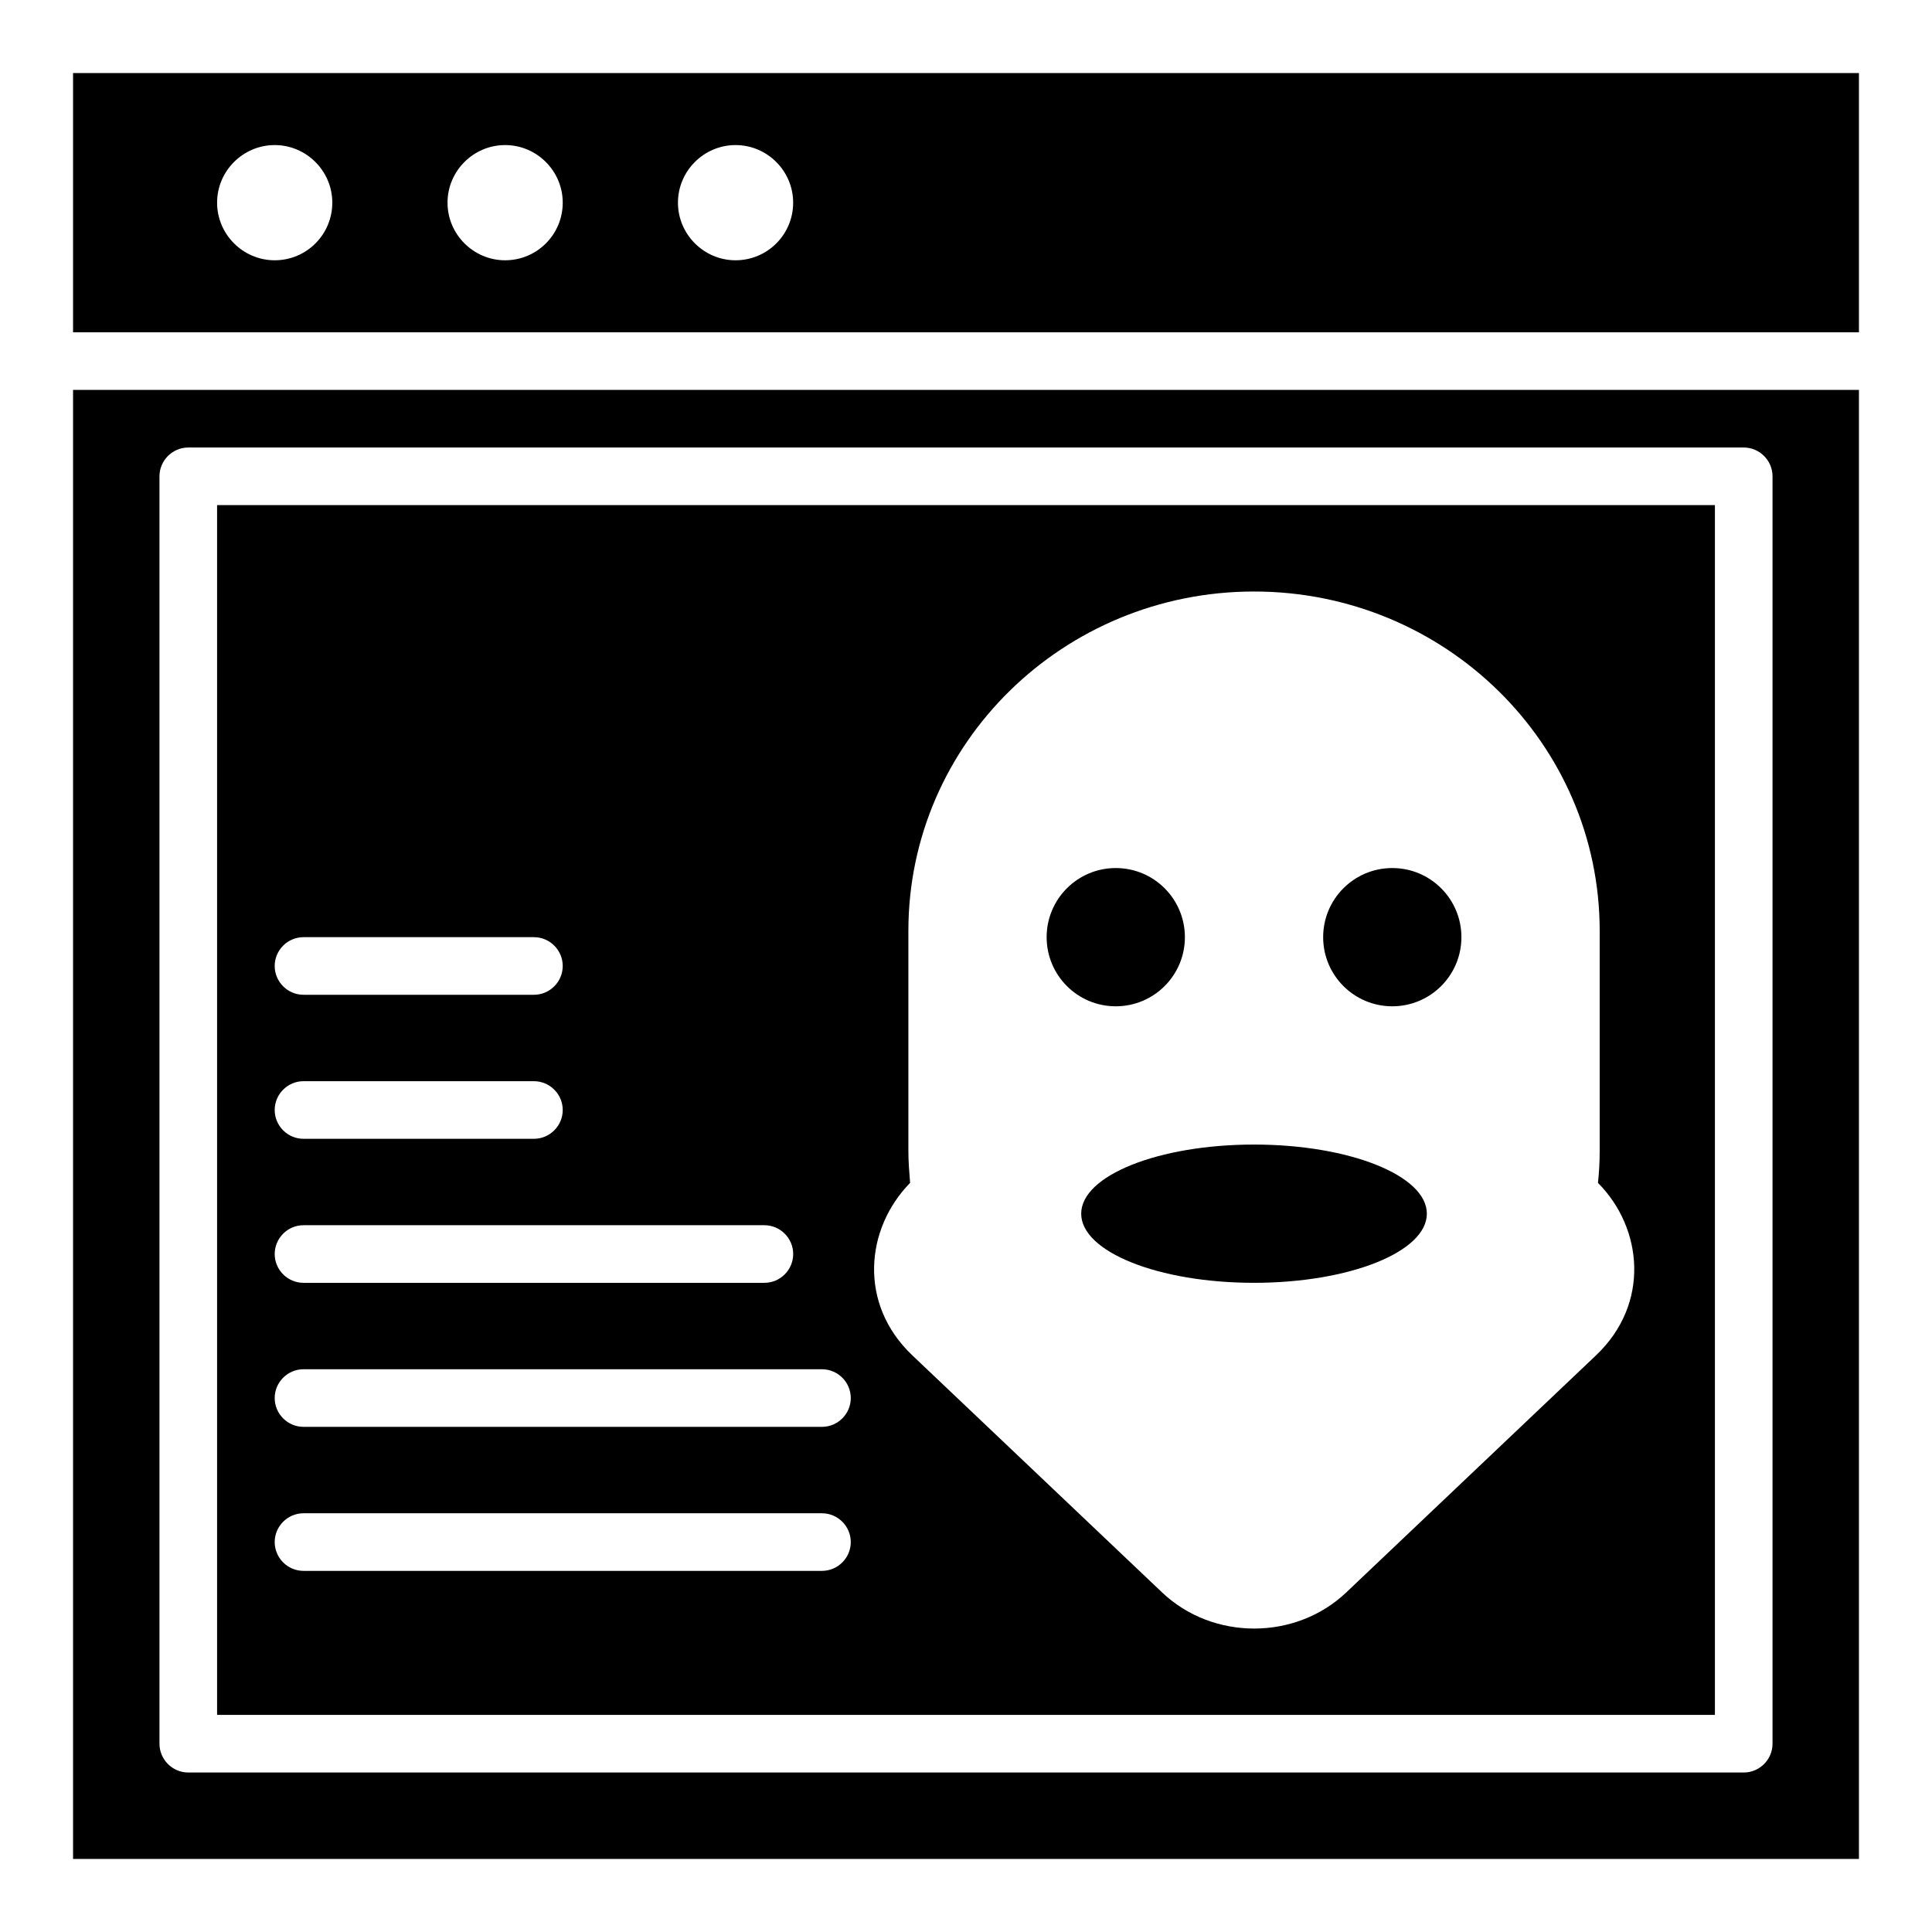
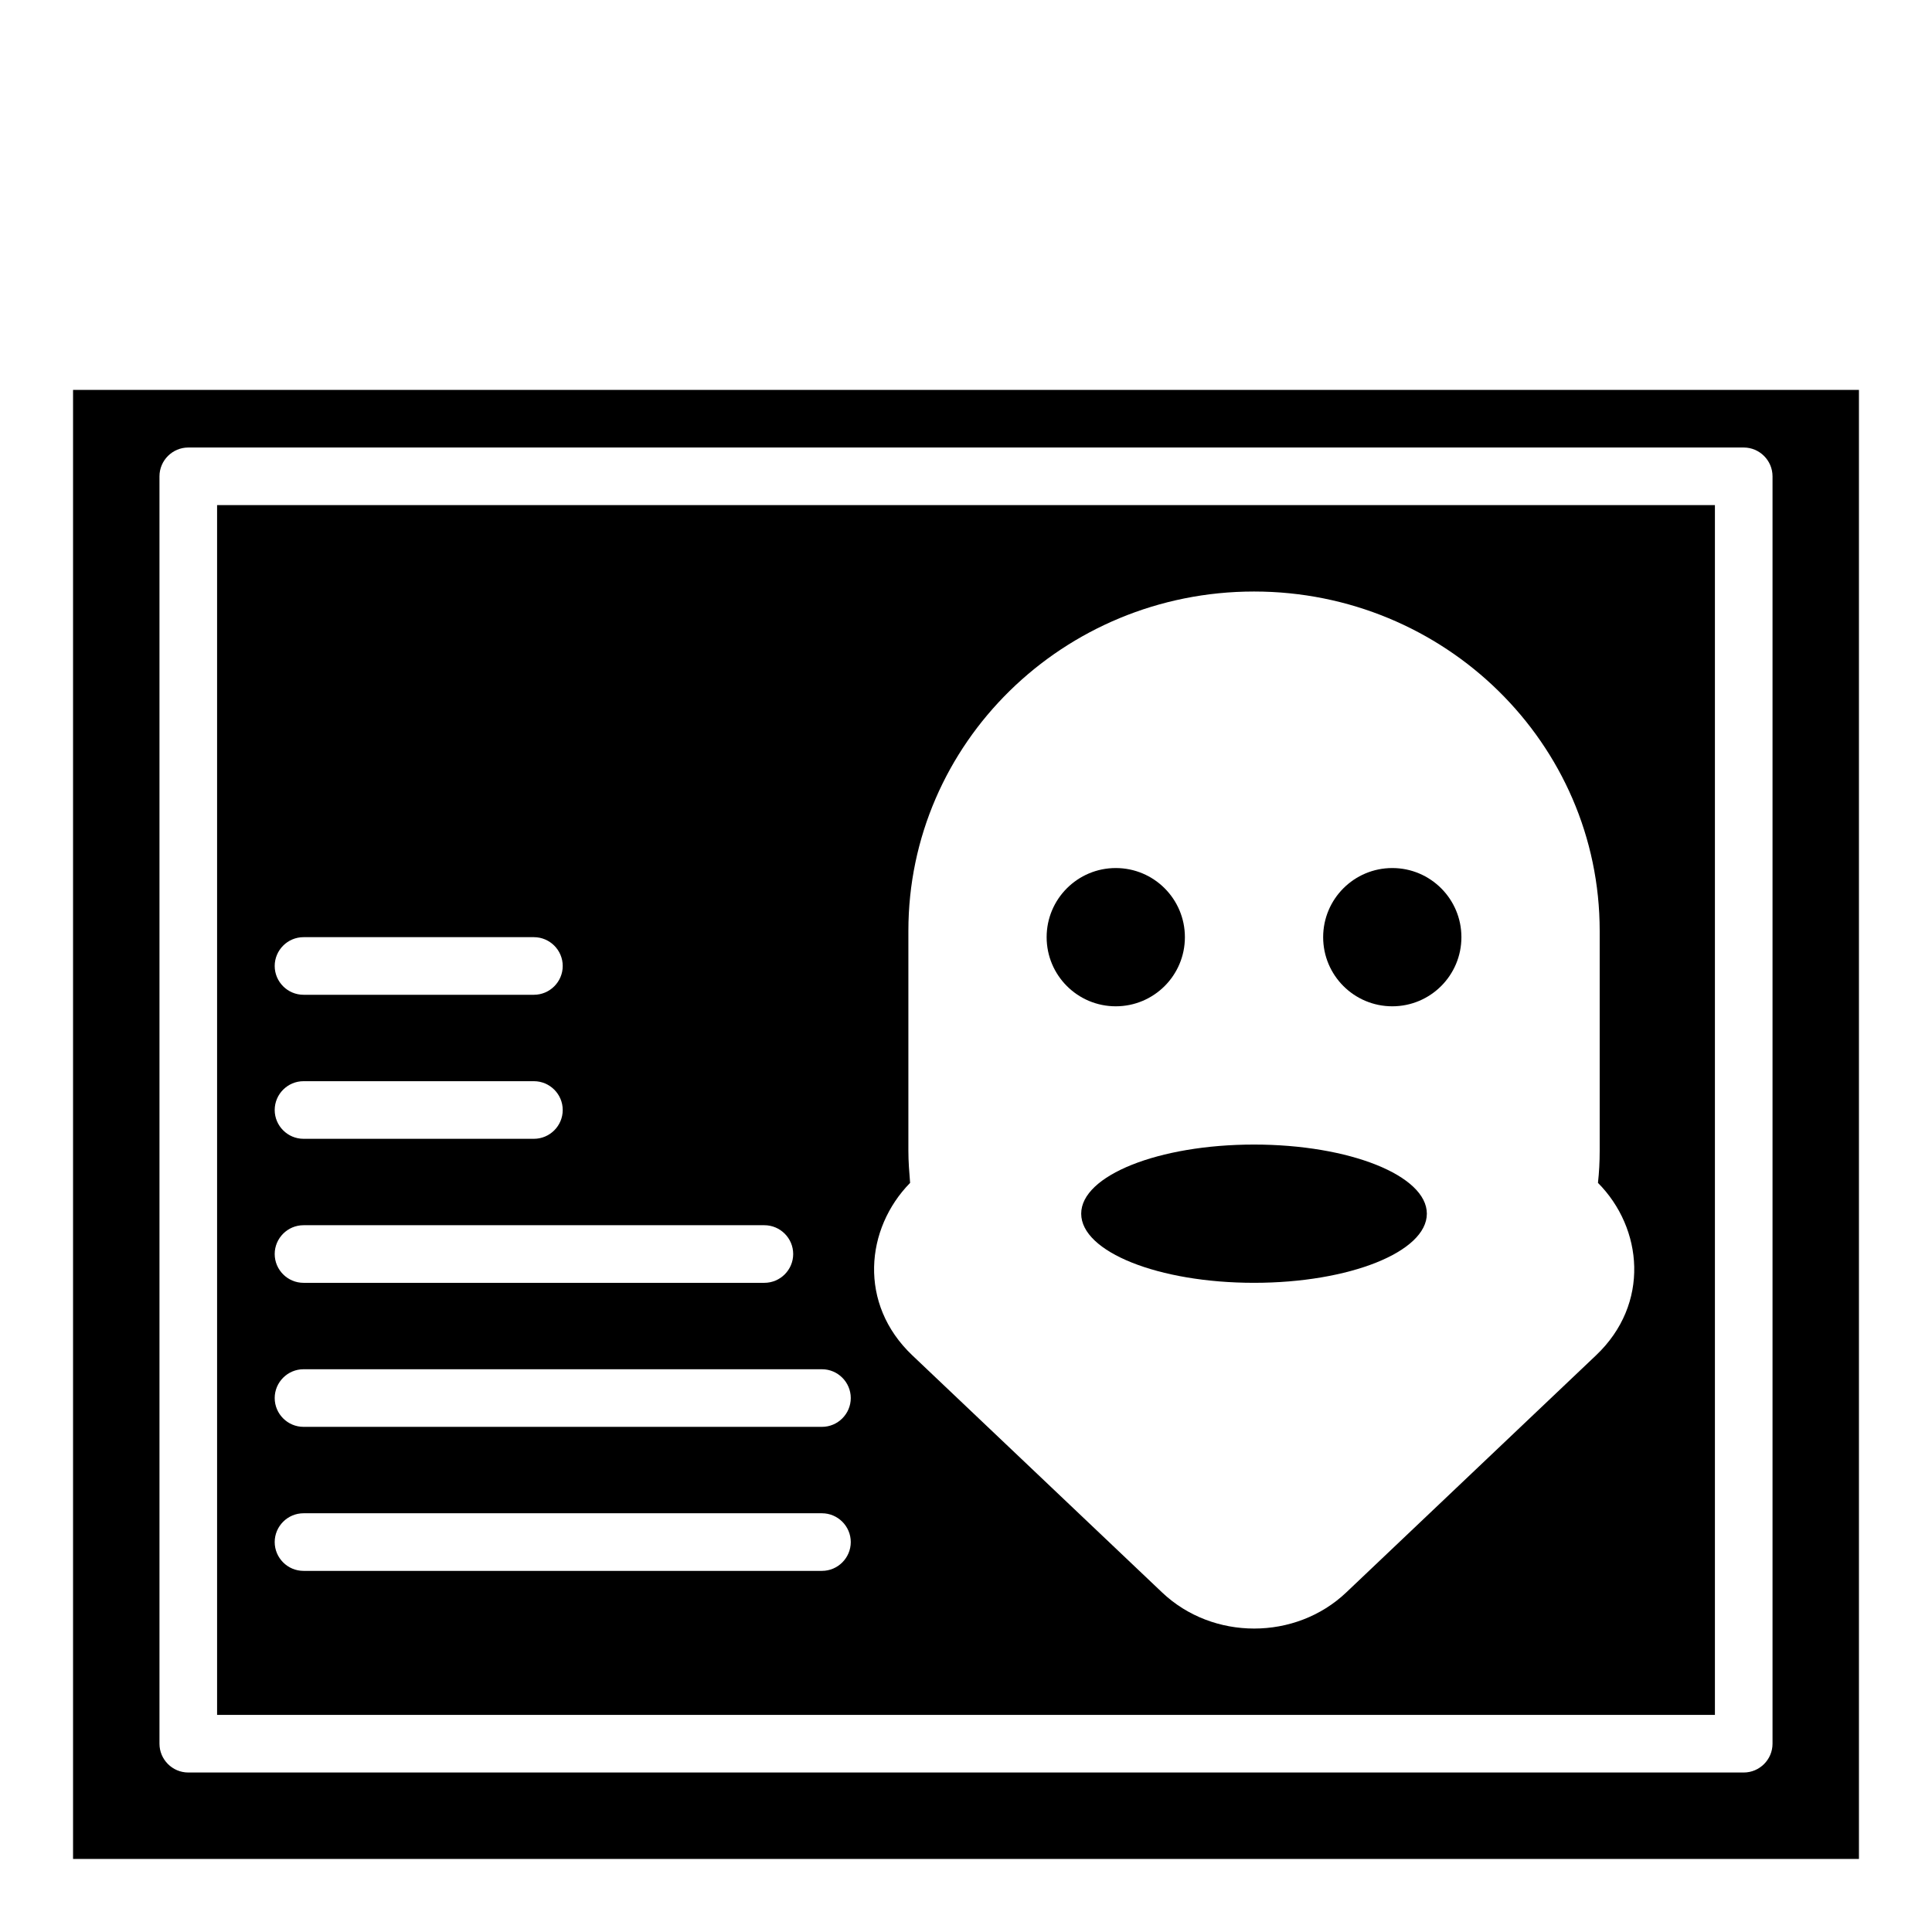
<svg xmlns="http://www.w3.org/2000/svg" fill="#000000" width="800px" height="800px" version="1.1" viewBox="144 144 512 512">
  <g>
    <path d="m458.01 392.36c0 10.121-8.199 18.32-18.32 18.32-10.117 0-18.32-8.199-18.32-18.32 0-10.117 8.203-18.32 18.32-18.32 10.121 0 18.32 8.203 18.32 18.32" />
    <path d="m531.29 392.36c0 10.121-8.199 18.32-18.32 18.32-10.117 0-18.32-8.199-18.32-18.32 0-10.117 8.203-18.32 18.32-18.32 10.121 0 18.32 8.203 18.32 18.32" />
    <path d="m522.13 465.64c0 10.121-20.504 18.32-45.801 18.32-25.293 0-45.801-8.199-45.801-18.32 0-10.117 20.508-18.32 45.801-18.32 25.297 0 45.801 8.203 45.801 18.32" />
-     <path d="m163.36 636.64h473.28v-389.31h-473.28zm22.902-366.41c0-4.199 3.434-7.633 7.633-7.633h412.21c4.199 0 7.633 3.434 7.633 7.633v335.87c0 4.199-3.434 7.633-7.633 7.633h-412.21c-4.199 0-7.633-3.434-7.633-7.633z" />
+     <path d="m163.36 636.64h473.28v-389.31h-473.28zm22.902-366.41c0-4.199 3.434-7.633 7.633-7.633h412.21c4.199 0 7.633 3.434 7.633 7.633v335.87c0 4.199-3.434 7.633-7.633 7.633h-412.21c-4.199 0-7.633-3.434-7.633-7.633" />
    <path d="m598.47 277.86h-396.94v320.61h396.94zm-374.04 114.5h61.066c4.199 0 7.633 3.434 7.633 7.633 0 4.199-3.434 7.633-7.633 7.633h-61.066c-4.199 0-7.633-3.434-7.633-7.633 0-4.195 3.434-7.633 7.633-7.633zm0 38.168h61.066c4.199 0 7.633 3.434 7.633 7.633 0 4.199-3.434 7.633-7.633 7.633h-61.066c-4.199 0-7.633-3.434-7.633-7.633 0-4.195 3.434-7.633 7.633-7.633zm0 38.168h122.14c4.199 0 7.633 3.434 7.633 7.633s-3.434 7.633-7.633 7.633h-122.14c-4.199 0-7.633-3.434-7.633-7.633 0-4.195 3.434-7.633 7.633-7.633zm137.4 91.602h-137.4c-4.199 0-7.633-3.434-7.633-7.633s3.434-7.633 7.633-7.633h137.4c4.199 0 7.633 3.434 7.633 7.633s-3.434 7.633-7.633 7.633zm0-38.168h-137.4c-4.199 0-7.633-3.434-7.633-7.633s3.434-7.633 7.633-7.633h137.4c4.199 0 7.633 3.434 7.633 7.633s-3.434 7.633-7.633 7.633zm205.11-18.93-66.184 62.824c-13.434 12.746-35.344 12.746-48.777 0l-66.184-62.824c-14.426-13.664-12.441-33.664-0.609-45.723-0.227-2.828-0.457-5.652-0.457-8.477v-58.32c0-49.691 41.07-89.922 91.602-89.922 50.535 0 91.602 40.227 91.602 89.922v58.32c0 2.902-0.152 5.727-0.457 8.473 11.91 11.988 13.895 32.062-0.535 45.727z" />
-     <path d="m163.36 163.36v68.703h473.28v-68.703zm53.438 49.617c-8.398 0-15.266-6.871-15.266-15.266 0-8.398 6.871-15.266 15.266-15.266 8.398 0 15.266 6.871 15.266 15.266 0 8.398-6.793 15.266-15.266 15.266zm61.066 0c-8.398 0-15.266-6.871-15.266-15.266 0-8.398 6.871-15.266 15.266-15.266 8.398 0 15.266 6.871 15.266 15.266 0 8.398-6.793 15.266-15.266 15.266zm61.066 0c-8.398 0-15.266-6.871-15.266-15.266 0-8.398 6.871-15.266 15.266-15.266 8.398 0 15.266 6.871 15.266 15.266 0.004 8.398-6.793 15.266-15.266 15.266z" />
  </g>
</svg>